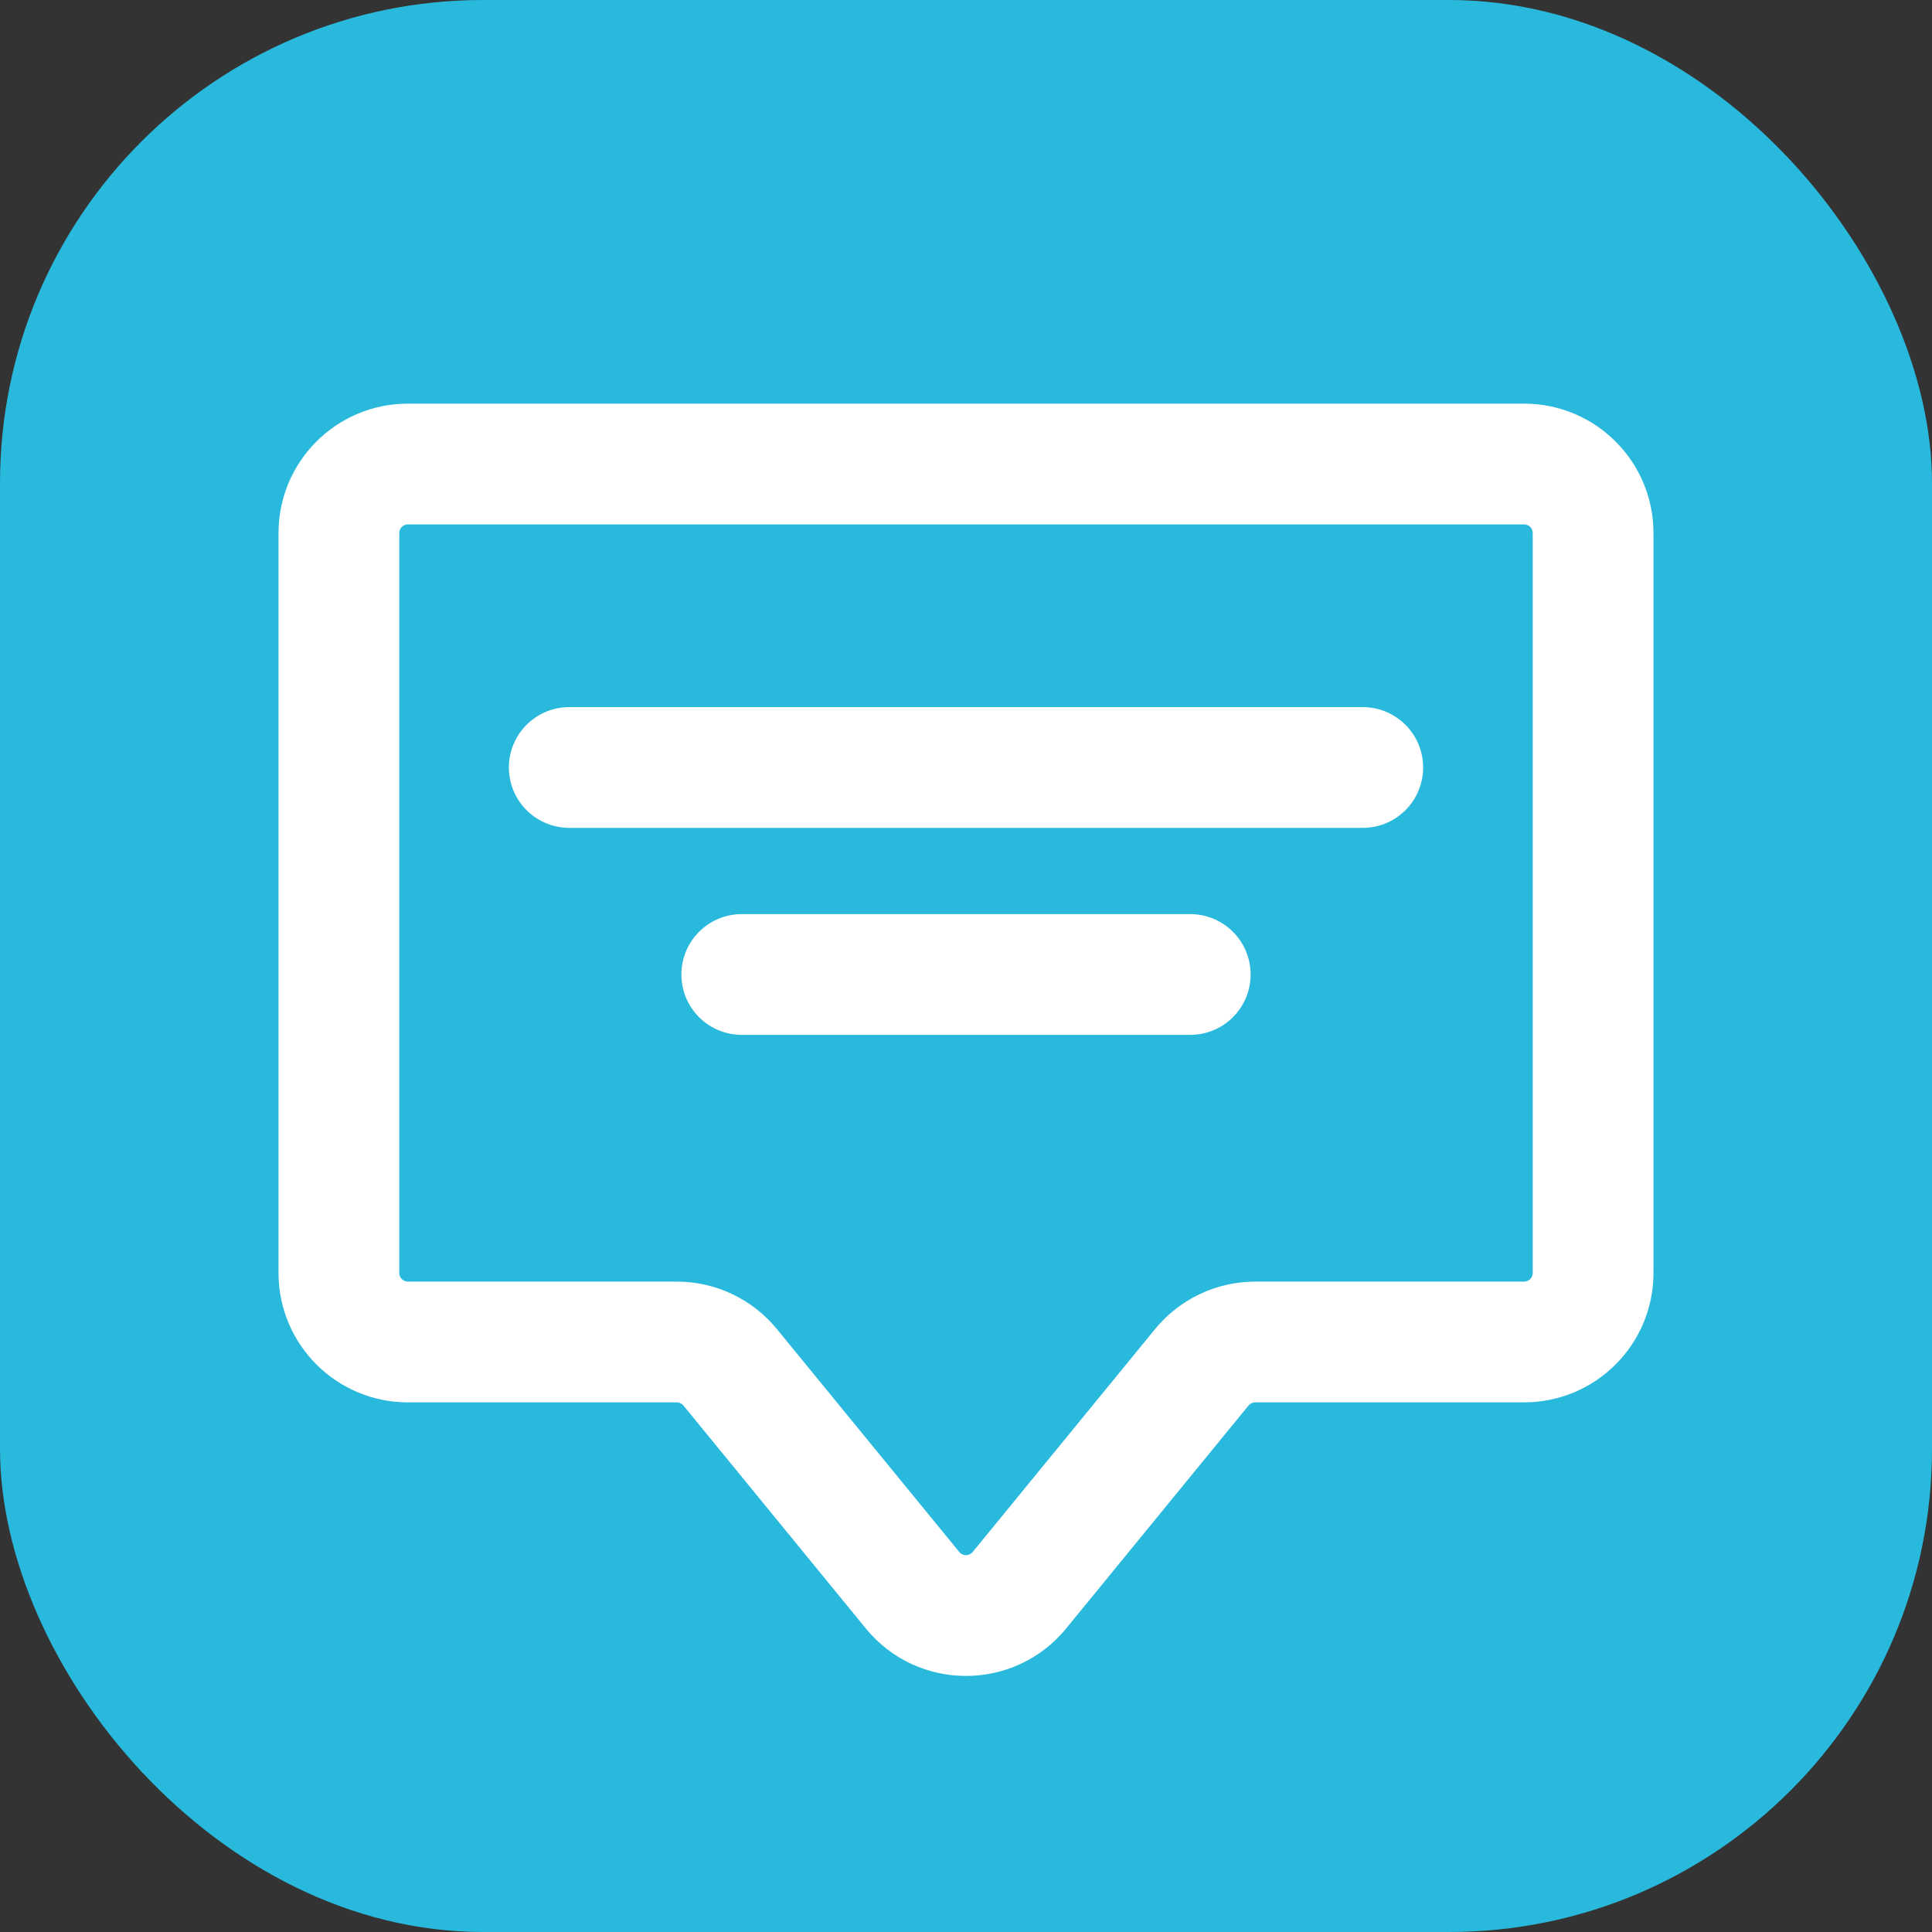
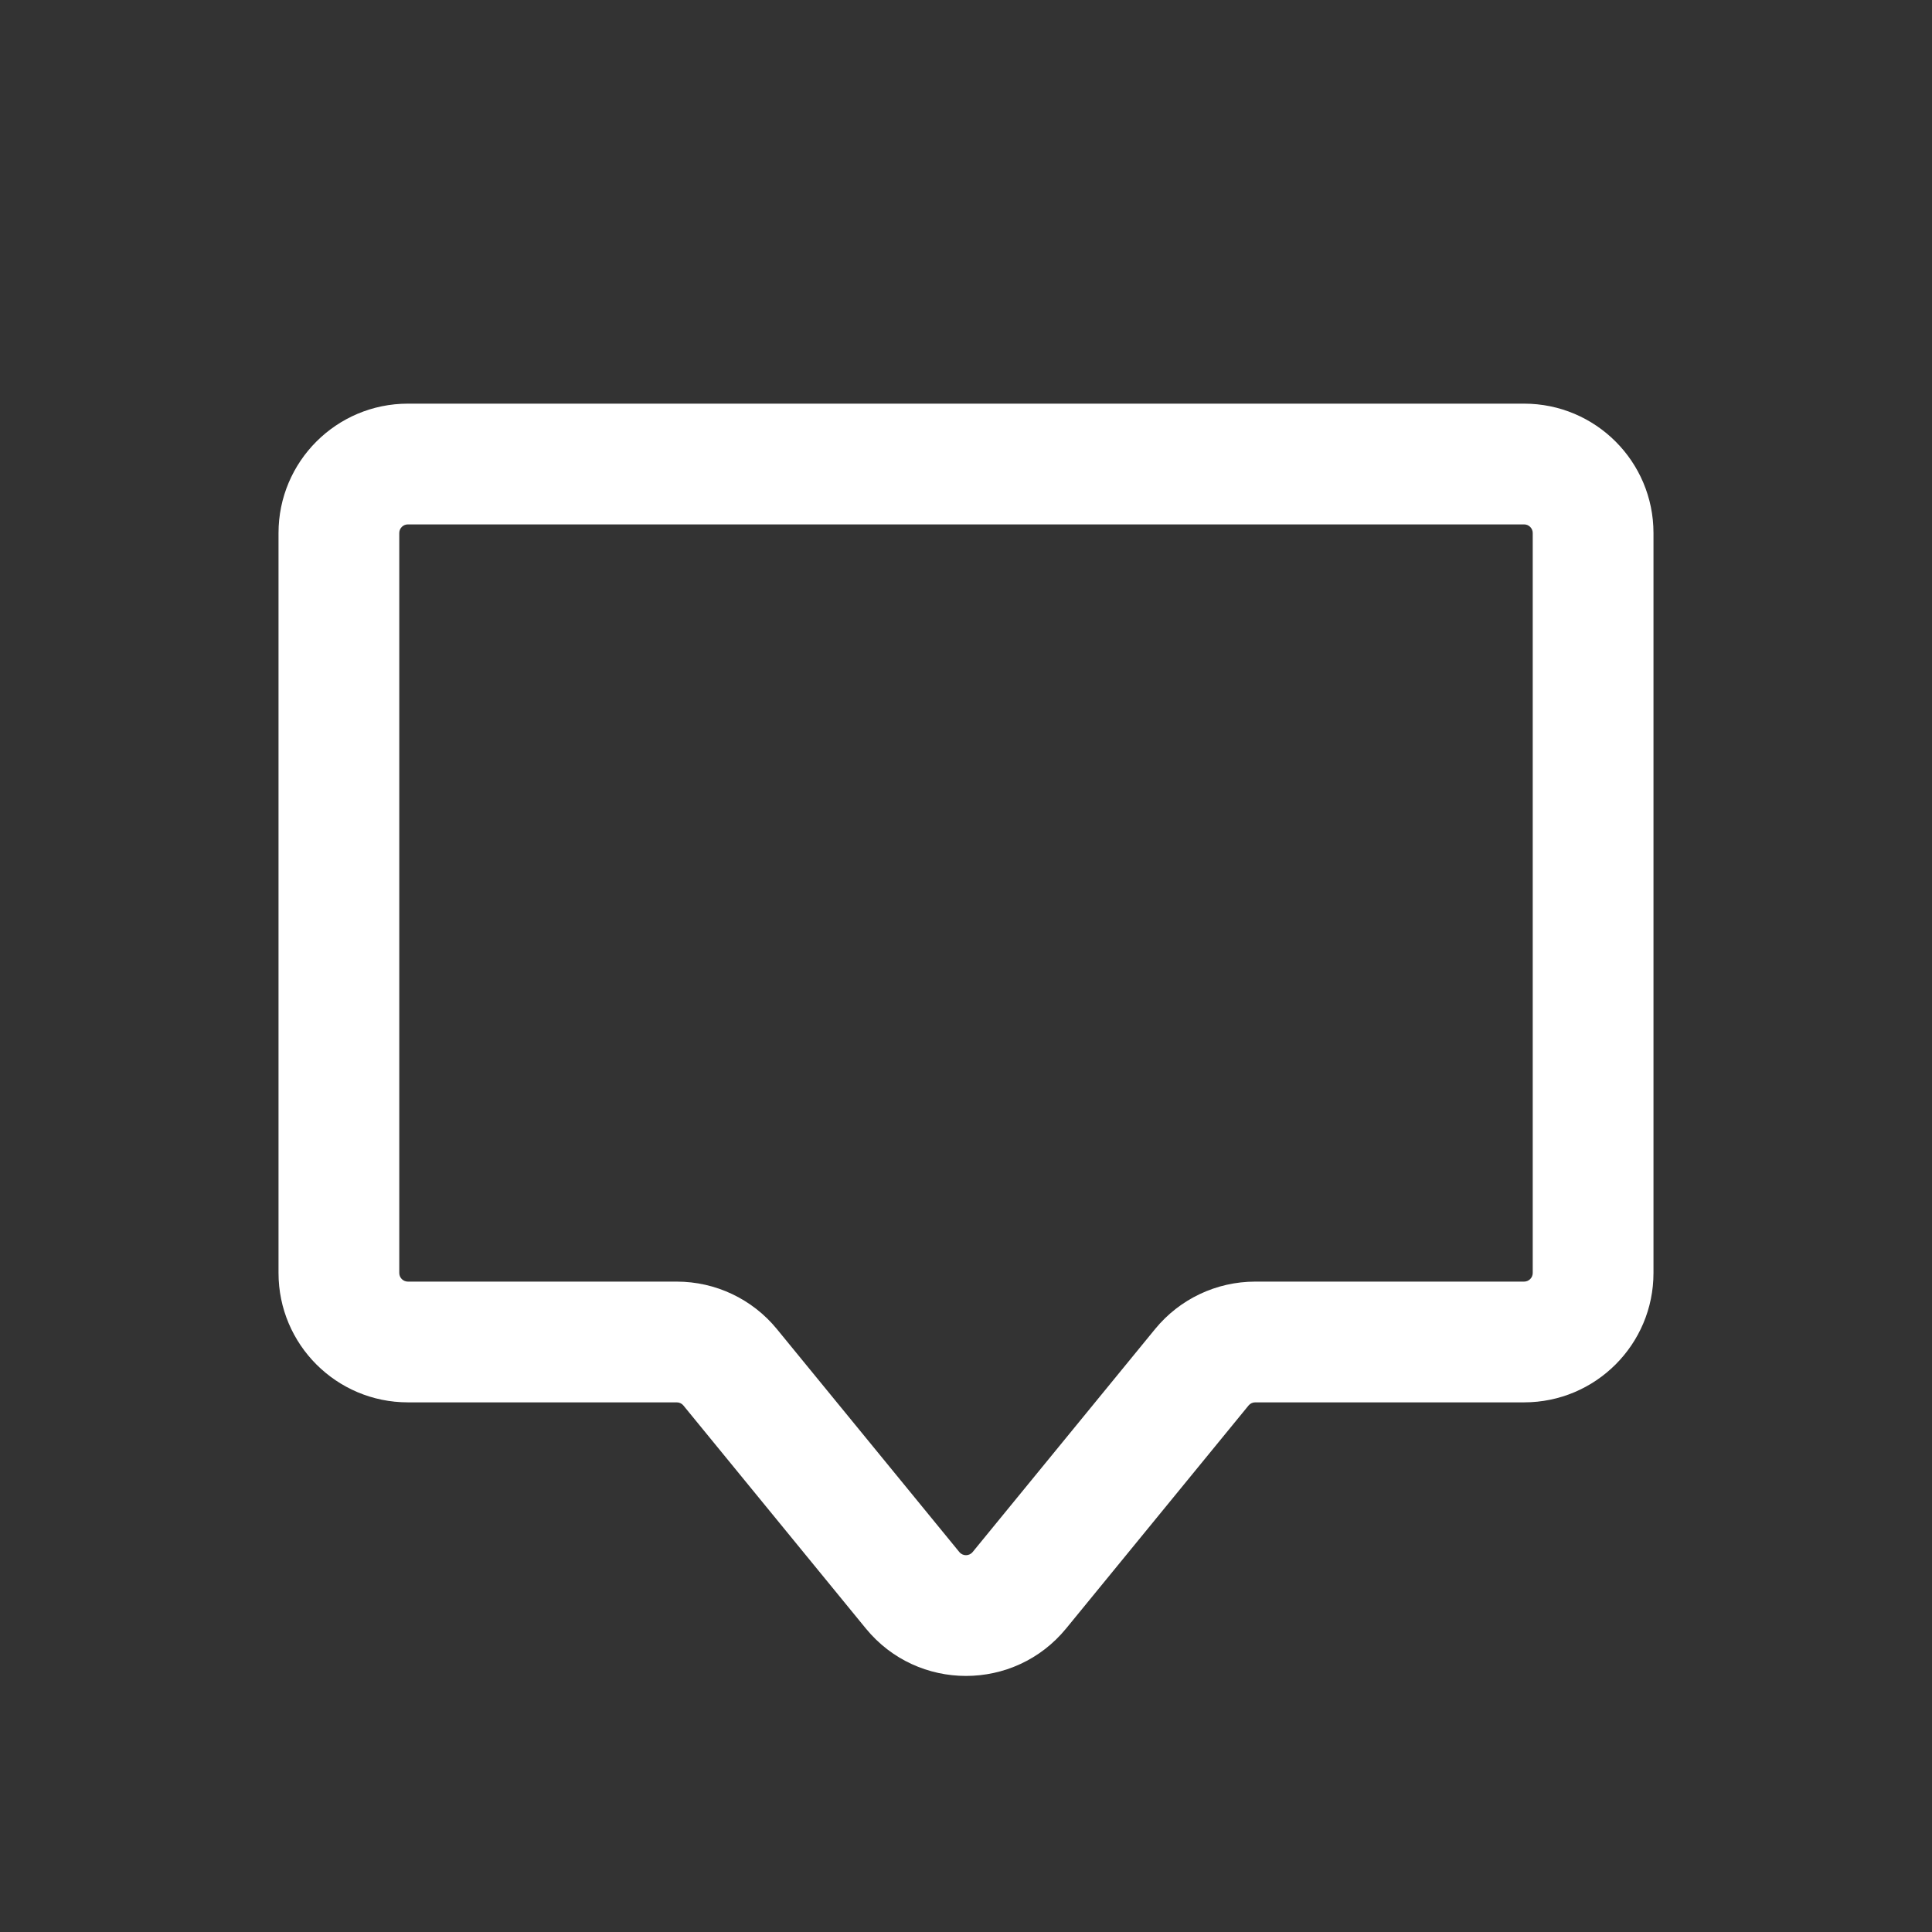
<svg xmlns="http://www.w3.org/2000/svg" width="56" height="56" viewBox="0 0 56 56" fill="none">
  <rect x="0" y="0" width="56" height="56" fill="#333333" stroke="none" />
-   <rect width="56" height="56" rx="14" fill="#29B9DD" />
-   <path d="M34.835 39.631L33.481 38.523L34.835 39.631ZM26.451 46.094L25.097 47.203L26.451 46.094ZM29.547 46.094L28.193 44.986L29.547 46.094ZM21.163 39.631L22.518 38.523L21.163 39.631ZM11.823 15.2H44.177V11.7H11.823V15.2ZM11.573 36.898V15.45H8.073V36.898H11.573ZM19.616 37.148H11.823V40.648H19.616V37.148ZM27.806 44.986L22.518 38.523L19.809 40.739L25.097 47.203L27.806 44.986ZM33.481 38.523L28.193 44.986L30.902 47.203L36.19 40.739L33.481 38.523ZM44.177 37.148H36.383V40.648H44.177V37.148ZM44.427 15.45V36.898H47.927V15.45H44.427ZM44.177 40.648C46.248 40.648 47.927 38.969 47.927 36.898H44.427C44.427 37.036 44.315 37.148 44.177 37.148V40.648ZM36.19 40.739C36.237 40.681 36.308 40.648 36.383 40.648V37.148C35.259 37.148 34.193 37.653 33.481 38.523L36.19 40.739ZM25.097 47.203C26.598 49.036 29.401 49.036 30.902 47.203L28.193 44.986C28.093 45.109 27.906 45.109 27.806 44.986L25.097 47.203ZM19.616 40.648C19.691 40.648 19.762 40.681 19.809 40.739L22.518 38.523C21.806 37.653 20.74 37.148 19.616 37.148V40.648ZM8.073 36.898C8.073 38.969 9.752 40.648 11.823 40.648V37.148C11.685 37.148 11.573 37.036 11.573 36.898H8.073ZM44.177 15.2C44.315 15.2 44.427 15.312 44.427 15.45H47.927C47.927 13.379 46.248 11.7 44.177 11.7V15.2ZM11.823 11.7C9.752 11.7 8.073 13.379 8.073 15.45H11.573C11.573 15.312 11.685 15.2 11.823 15.2V11.7Z" fill="white" />
-   <path d="M16.5 22.246H39.5" stroke="white" stroke-width="3.5" stroke-linecap="round" />
-   <path d="M21.5 28.246H34.5" stroke="white" stroke-width="3.5" stroke-linecap="round" />
+   <path d="M34.835 39.631L33.481 38.523L34.835 39.631ZM26.451 46.094L25.097 47.203ZM29.547 46.094L28.193 44.986L29.547 46.094ZM21.163 39.631L22.518 38.523L21.163 39.631ZM11.823 15.2H44.177V11.7H11.823V15.2ZM11.573 36.898V15.45H8.073V36.898H11.573ZM19.616 37.148H11.823V40.648H19.616V37.148ZM27.806 44.986L22.518 38.523L19.809 40.739L25.097 47.203L27.806 44.986ZM33.481 38.523L28.193 44.986L30.902 47.203L36.19 40.739L33.481 38.523ZM44.177 37.148H36.383V40.648H44.177V37.148ZM44.427 15.45V36.898H47.927V15.45H44.427ZM44.177 40.648C46.248 40.648 47.927 38.969 47.927 36.898H44.427C44.427 37.036 44.315 37.148 44.177 37.148V40.648ZM36.19 40.739C36.237 40.681 36.308 40.648 36.383 40.648V37.148C35.259 37.148 34.193 37.653 33.481 38.523L36.19 40.739ZM25.097 47.203C26.598 49.036 29.401 49.036 30.902 47.203L28.193 44.986C28.093 45.109 27.906 45.109 27.806 44.986L25.097 47.203ZM19.616 40.648C19.691 40.648 19.762 40.681 19.809 40.739L22.518 38.523C21.806 37.653 20.74 37.148 19.616 37.148V40.648ZM8.073 36.898C8.073 38.969 9.752 40.648 11.823 40.648V37.148C11.685 37.148 11.573 37.036 11.573 36.898H8.073ZM44.177 15.2C44.315 15.2 44.427 15.312 44.427 15.45H47.927C47.927 13.379 46.248 11.7 44.177 11.7V15.2ZM11.823 11.7C9.752 11.7 8.073 13.379 8.073 15.45H11.573C11.573 15.312 11.685 15.2 11.823 15.2V11.7Z" fill="white" />
</svg>